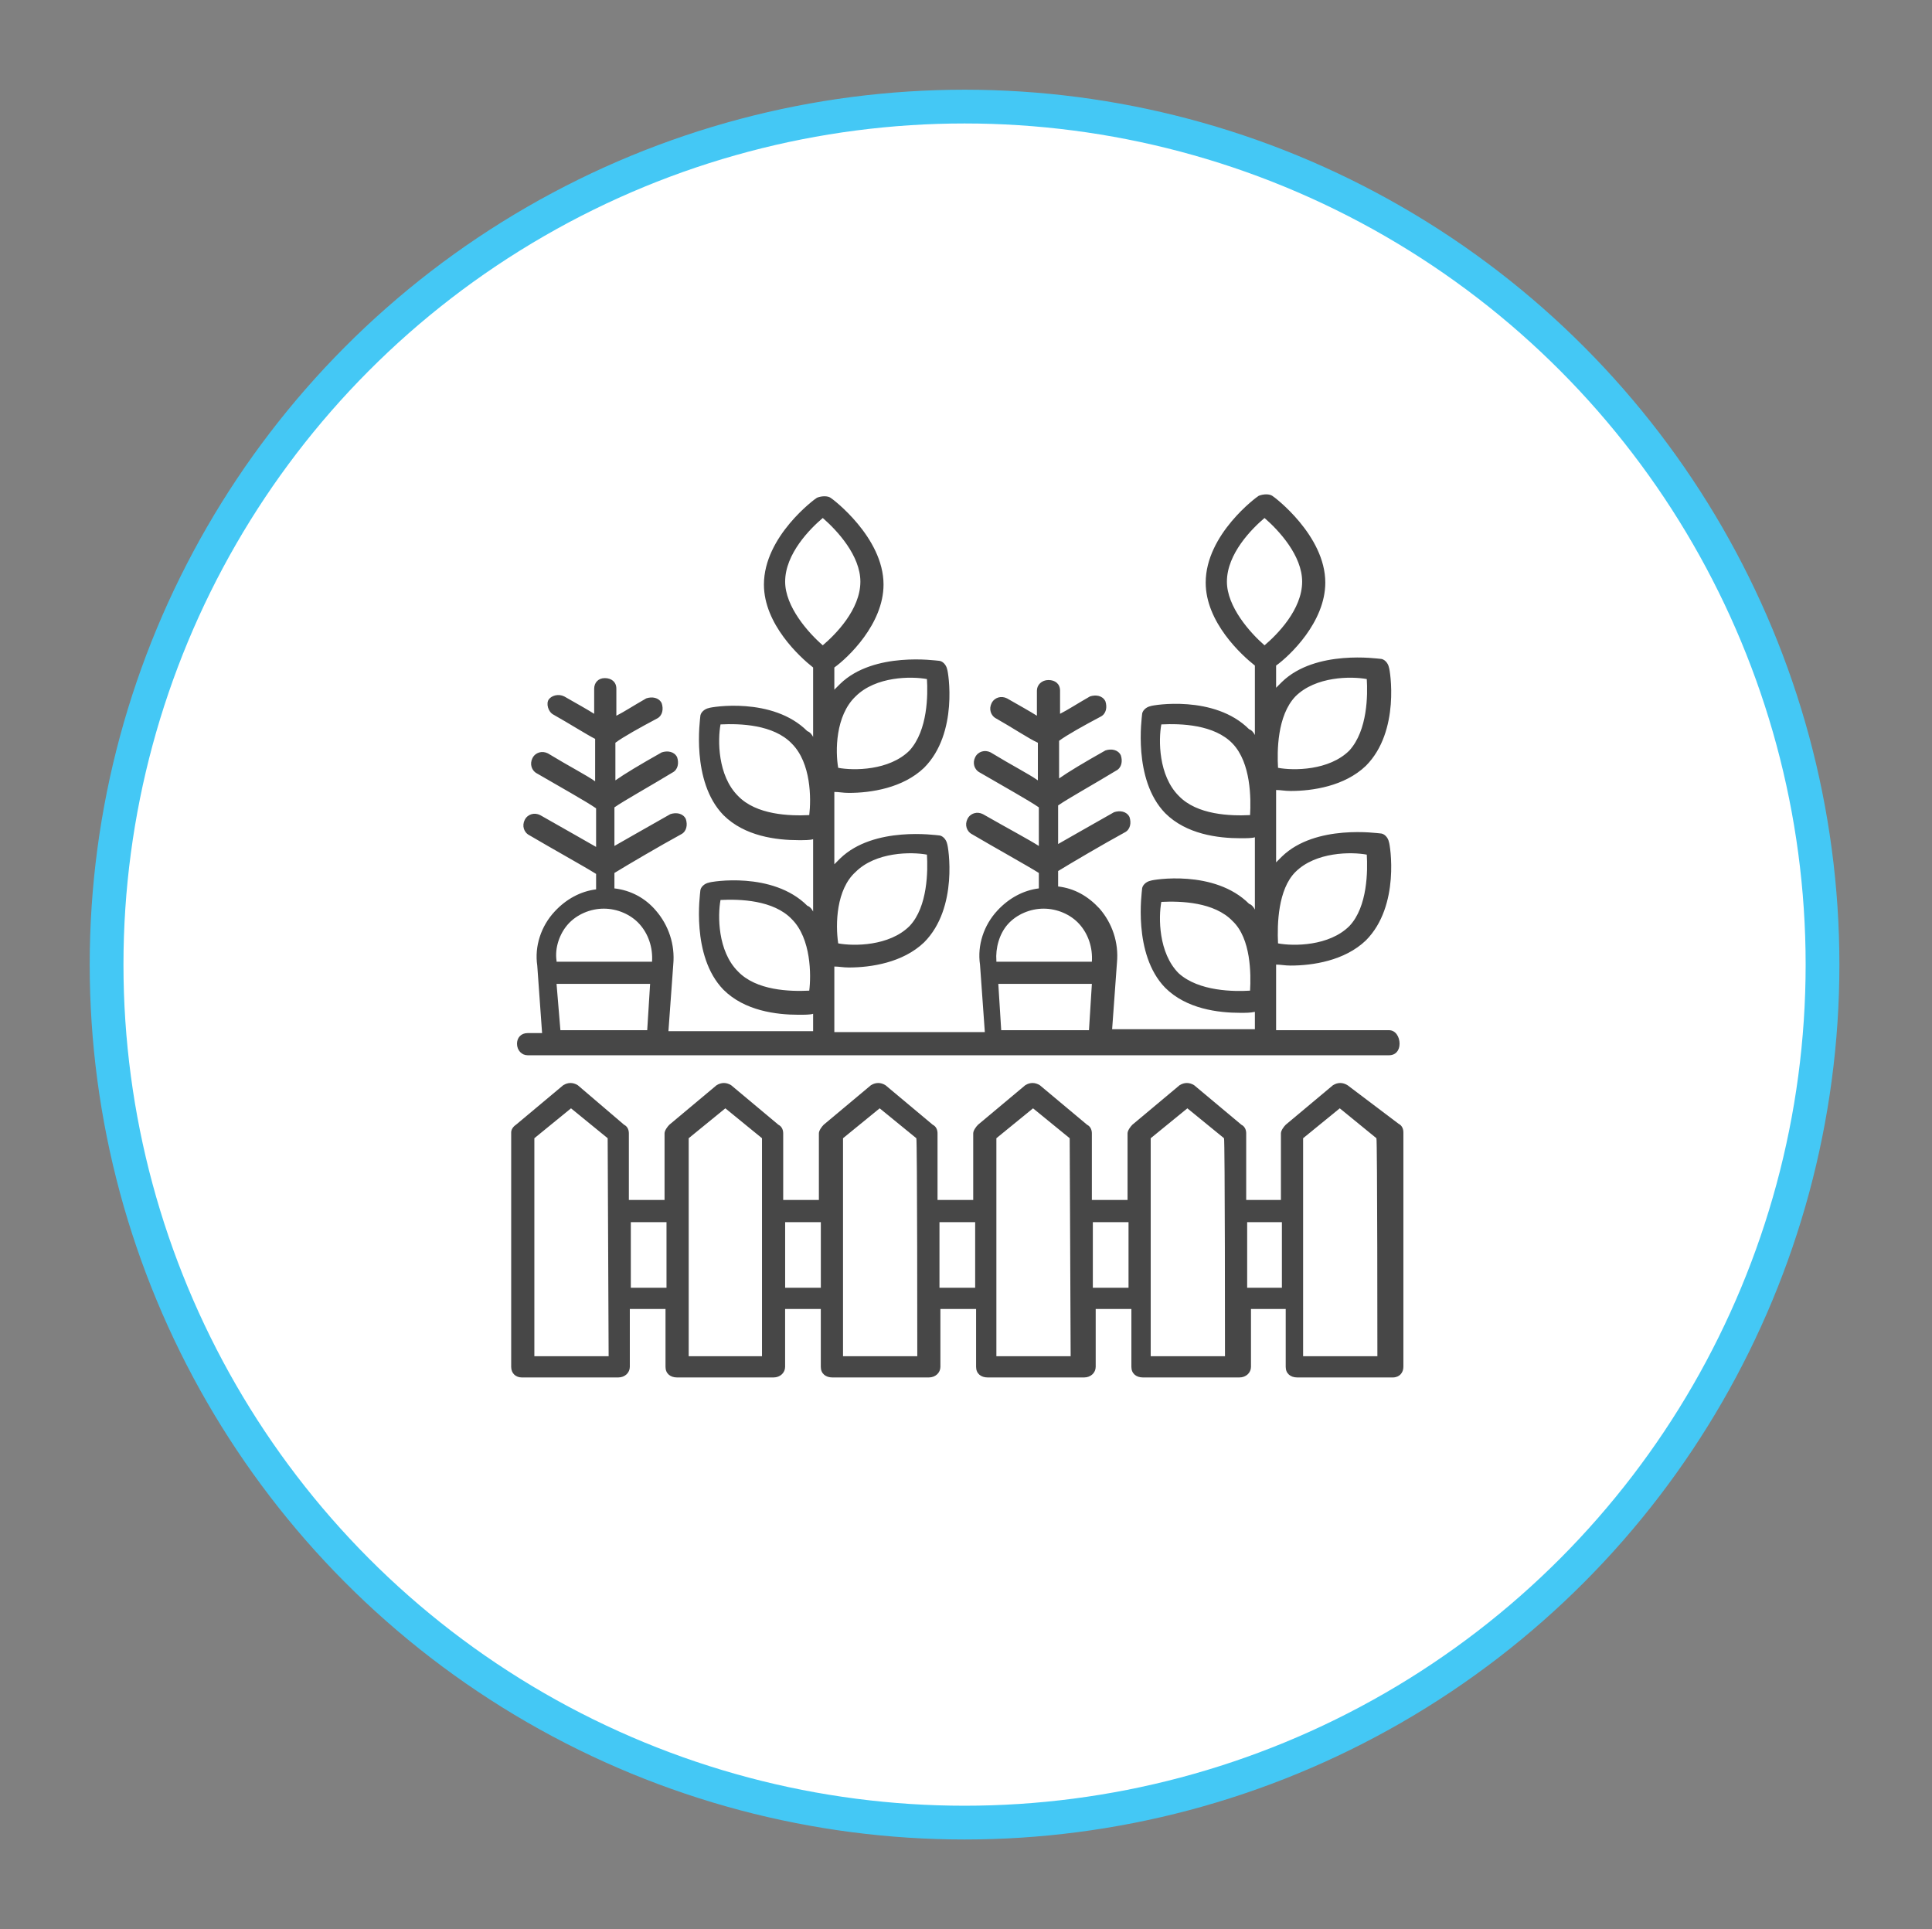
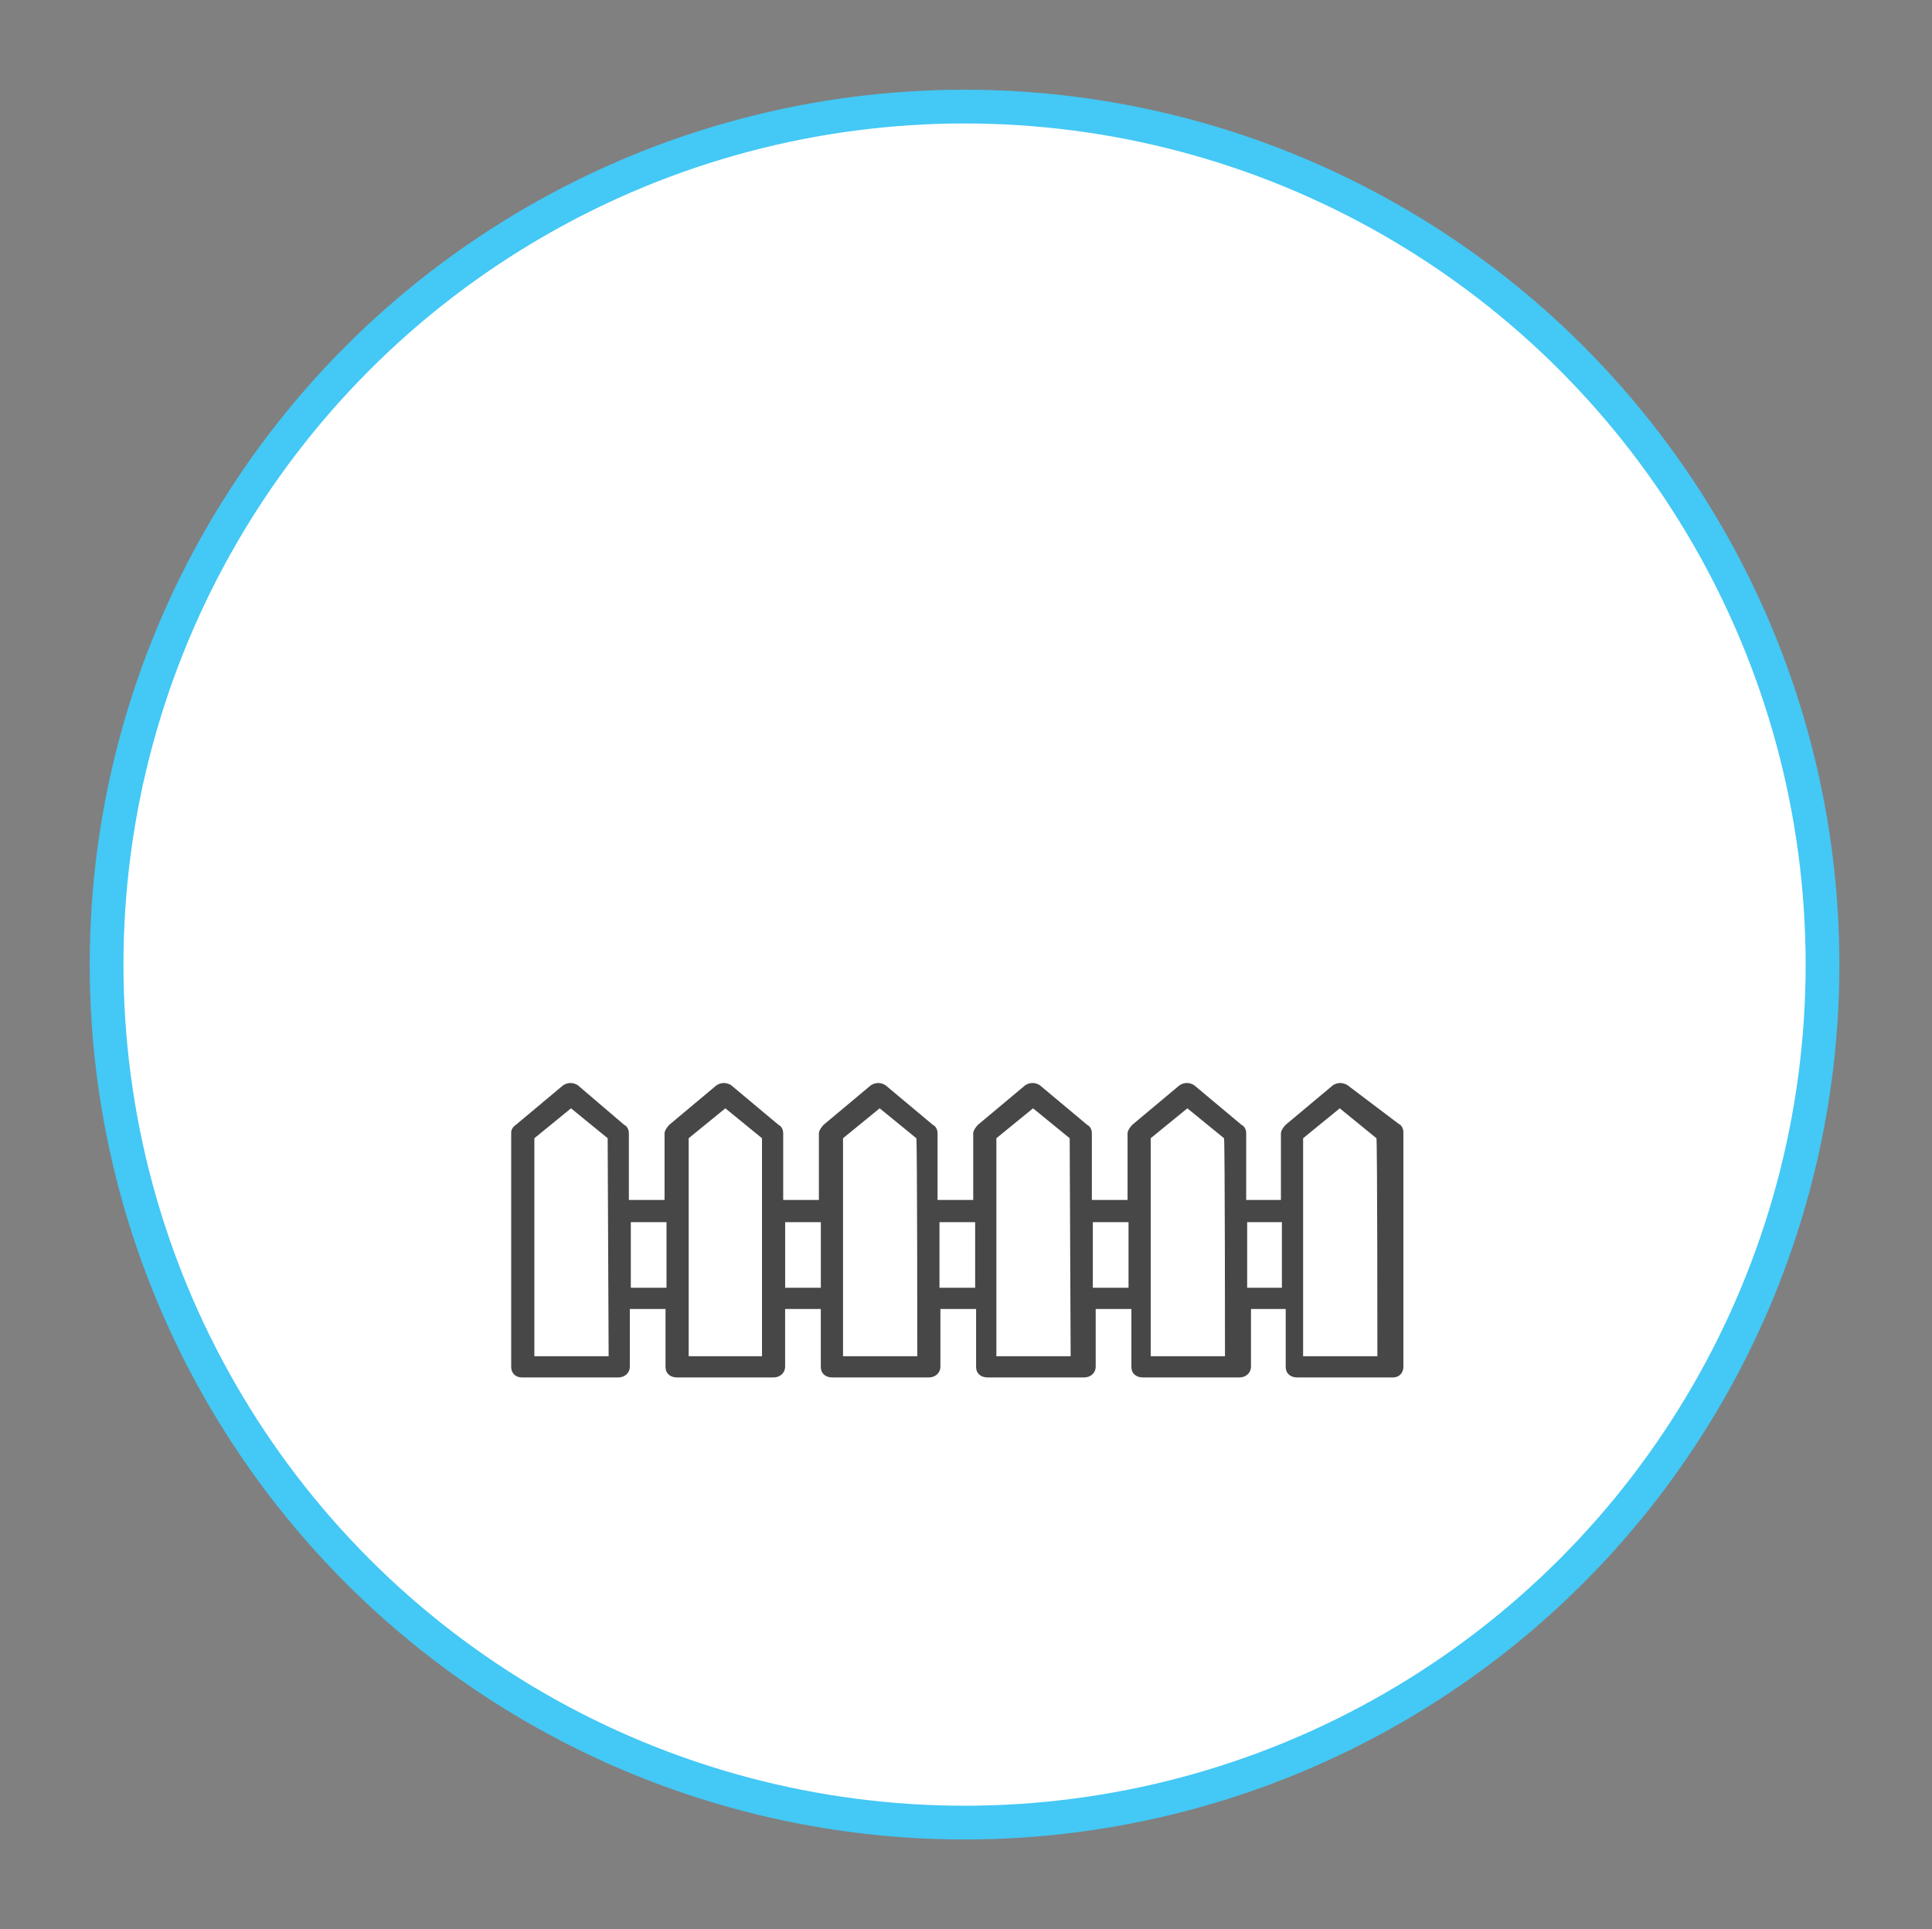
<svg xmlns="http://www.w3.org/2000/svg" version="1.1" id="Layer_1" x="0px" y="0px" viewBox="0 0 200.3 200" style="enable-background:new 0 0 200.3 200;" xml:space="preserve">
  <rect x="0" y="0" width="200.3" height="200" fill="#808080" stroke="none" />
  <style type="text/css">
	.st0{fill:#FFFFFF;stroke:#44C8F5;stroke-miterlimit:10;}
	.st1{fill:none;stroke:#44C8F5;stroke-width:3;}
	.st2{fill:#474747;}
</style>
  <g id="icon_resources_1" transform="translate(-306 -4283)">
    <g transform="matrix(1, 0, 0, 1, 306, 4283)">
      <g id="Ellipse_73-2" transform="translate(9 6)">
        <circle class="st0" cx="91" cy="94" r="90.2" />
        <circle class="st1" cx="91" cy="94" r="88.7" />
      </g>
    </g>
  </g>
  <div id="divScriptsUsed" style="display: none" />
  <script id="globalVarsDetection" src="moz-extension://429e8cc6-fa59-45c6-b220-eaddeb8755f9/js/wrs_env.js" />
  <path class="st2" d="M139.7,112.5c-0.5-0.3-1-0.3-1.5,0l-4.9,4.1c-0.2,0.2-0.5,0.6-0.5,0.9v6.9h-3.6v-6.9c0-0.3-0.1-0.7-0.5-0.9  l-4.9-4.1c-0.5-0.3-1-0.3-1.5,0l-4.9,4.1c-0.2,0.2-0.5,0.6-0.5,0.9v6.9h-3.7v-6.9c0-0.3-0.1-0.7-0.5-0.9l-4.9-4.1  c-0.5-0.3-1-0.3-1.5,0l-4.9,4.1c-0.2,0.2-0.5,0.6-0.5,0.9v6.9h-3.7v-6.9c0-0.3-0.1-0.7-0.5-0.9l-4.9-4.1c-0.5-0.3-1-0.3-1.5,0  l-4.9,4.1c-0.2,0.2-0.5,0.6-0.5,0.9v6.9h-3.7v-6.9c0-0.3-0.1-0.7-0.5-0.9l-4.9-4.1c-0.5-0.3-1-0.3-1.5,0l-4.9,4.1  c-0.2,0.2-0.5,0.6-0.5,0.9v6.9h-3.7v-6.9c0-0.3-0.1-0.7-0.5-0.9l-4.8-4.1c-0.5-0.3-1-0.3-1.5,0l-4.9,4.1c-0.3,0.2-0.5,0.5-0.5,0.8  v24.3c0,0.7,0.5,1.1,1.1,1.1h10c0.7,0,1.2-0.5,1.2-1.1v-6h3.7v6c0,0.7,0.5,1.1,1.2,1.1h10c0.7,0,1.2-0.5,1.2-1.1v-6h3.7v6  c0,0.7,0.5,1.1,1.2,1.1h10c0.7,0,1.2-0.5,1.2-1.1v-6h3.7v6c0,0.7,0.5,1.1,1.2,1.1h10c0.7,0,1.2-0.5,1.2-1.1v-6h3.7v6  c0,0.7,0.5,1.1,1.2,1.1h10c0.7,0,1.2-0.5,1.2-1.1v-6h3.6v6c0,0.7,0.5,1.1,1.2,1.1h9.9c0.7,0,1.1-0.5,1.1-1.1v-24.3  c0-0.3-0.1-0.7-0.5-0.9L139.7,112.5z M63.1,140.6h-7.7V118l3.8-3.1L63,118L63.1,140.6L63.1,140.6z M65.4,133.5v-6.8h3.7v6.8H65.4z   M79.1,140.6h-7.7V118l3.8-3.1L79,118v22.7H79.1z M81.4,133.5v-6.8h3.7v6.8H81.4z M95.1,140.6h-7.7V118l3.8-3.1L95,118  C95.1,118,95.1,140.6,95.1,140.6z M97.4,133.5v-6.8h3.7v6.8H97.4z M111,140.6h-7.7V118l3.8-3.1l3.8,3.1L111,140.6L111,140.6z   M113.3,133.5v-6.8h3.7v6.8H113.3z M127,140.6h-7.7V118l3.8-3.1l3.8,3.1C127,118,127,140.6,127,140.6z M129.3,133.5v-6.8h3.6v6.8  H129.3z M142.8,140.6h-7.7V118l3.8-3.1l3.8,3.1C142.8,118,142.8,140.6,142.8,140.6z" />
-   <path class="st2" d="M144,106.8h-11.7v-6.8c0.5,0,0.9,0.1,1.5,0.1c2.3,0,5.6-0.5,7.8-2.6c3.6-3.6,2.5-10,2.4-10.2  c-0.1-0.5-0.5-0.9-0.9-0.9c-0.2,0-6.7-1-10.2,2.4c-0.2,0.2-0.3,0.3-0.6,0.6v-7.5c0.5,0,0.9,0.1,1.5,0.1c2.3,0,5.6-0.5,7.8-2.6  c3.6-3.6,2.5-10,2.4-10.2c-0.1-0.5-0.5-0.9-0.9-0.9c-0.2,0-6.7-1-10.2,2.4c-0.2,0.2-0.3,0.3-0.6,0.6v-2.3c1.4-1,5.1-4.5,5.1-8.6  c0-4.9-5.3-8.9-5.5-9c-0.3-0.2-0.9-0.2-1.4,0c-0.2,0.1-5.5,4-5.5,9c0,4.1,3.7,7.5,5.1,8.6v7.2c-0.1-0.2-0.3-0.5-0.6-0.6l0,0  c-3.6-3.6-10-2.5-10.2-2.4c-0.5,0.1-0.9,0.5-0.9,0.9c0,0.2-1,6.7,2.4,10.2c2.2,2.2,5.5,2.6,7.8,2.6c0.6,0,1.2,0,1.5-0.1v7.5  c-0.1-0.2-0.3-0.5-0.6-0.6c-3.6-3.6-10-2.5-10.2-2.4c-0.5,0.1-0.9,0.5-0.9,0.9c0,0.2-1,6.7,2.4,10.2c2.2,2.2,5.5,2.6,7.8,2.6  c0.6,0,1,0,1.5-0.1v1.8h-14.8l0.5-6.9c0.2-2.1-0.5-4.1-1.8-5.6c-1.2-1.3-2.6-2.1-4.3-2.3v-1.6c1.3-0.8,4.7-2.8,6.9-4  c0.6-0.3,0.7-1,0.5-1.6c-0.3-0.6-1-0.7-1.6-0.5c-2.8,1.6-4.6,2.6-5.8,3.3v-4c1-0.7,3.7-2.2,6-3.6c0.6-0.3,0.7-1,0.5-1.6  c-0.3-0.6-1-0.7-1.6-0.5c-2.3,1.3-3.8,2.2-4.8,2.9v-3.9c0.8-0.6,2.6-1.6,4.3-2.5c0.6-0.3,0.7-1,0.5-1.6c-0.3-0.6-1-0.7-1.6-0.5  c-1.4,0.8-2.3,1.4-3.1,1.8v-2.4c0-0.7-0.5-1.1-1.2-1.1c-0.7,0-1.2,0.5-1.2,1.1v2.6c-0.8-0.5-1.7-1-3.1-1.8c-0.6-0.3-1.3-0.1-1.6,0.5  c-0.3,0.6-0.1,1.3,0.5,1.6c1.6,0.9,3.4,2.1,4.3,2.5v3.9c-1-0.7-2.6-1.5-4.9-2.9c-0.6-0.3-1.3-0.1-1.6,0.5c-0.3,0.6-0.1,1.3,0.5,1.6  c2.4,1.4,5.1,2.9,6.1,3.6v4c-1.1-0.7-3-1.7-5.8-3.3c-0.6-0.3-1.3-0.1-1.6,0.5c-0.3,0.6-0.1,1.3,0.5,1.6c2.2,1.3,5.8,3.3,6.9,4v1.6  c-1.6,0.2-3.1,1-4.3,2.3c-1.4,1.5-2.1,3.6-1.8,5.6l0.5,7H86.5v-6.8c0.5,0,0.9,0.1,1.5,0.1c2.3,0,5.6-0.5,7.8-2.6  c3.6-3.6,2.5-10,2.4-10.2c-0.1-0.5-0.5-0.9-0.9-0.9c-0.2,0-6.7-1-10.2,2.4l0,0c-0.2,0.2-0.3,0.3-0.6,0.6v-7.5c0.5,0,0.9,0.1,1.5,0.1  c2.3,0,5.6-0.5,7.8-2.6c3.6-3.6,2.5-10,2.4-10.2c-0.1-0.5-0.5-0.9-0.9-0.9c-0.2,0-6.7-1-10.2,2.4c-0.2,0.2-0.3,0.3-0.6,0.6v-2.3  c1.4-1,5.1-4.5,5.1-8.6c0-4.9-5.3-8.9-5.5-9c-0.3-0.2-0.9-0.2-1.4,0c-0.2,0.1-5.5,4-5.5,9c0,4.1,3.7,7.5,5.1,8.6v7.2  c-0.1-0.2-0.3-0.5-0.6-0.6c-3.6-3.6-10-2.5-10.2-2.4c-0.5,0.1-0.9,0.5-0.9,0.9c0,0.2-1,6.7,2.4,10.2c2.2,2.2,5.5,2.6,7.8,2.6  c0.6,0,1.2,0,1.5-0.1v7.5c-0.1-0.2-0.3-0.5-0.6-0.6c-3.6-3.6-10-2.5-10.2-2.4c-0.5,0.1-0.9,0.5-0.9,0.9c0,0.2-1,6.7,2.4,10.2  c2.2,2.2,5.5,2.6,7.8,2.6c0.6,0,1.2,0,1.5-0.1v1.8H69.3l0.5-6.9c0.2-2.1-0.5-4.1-1.8-5.6c-1.1-1.3-2.6-2.1-4.3-2.3v-1.6  c1.3-0.8,4.7-2.8,6.9-4c0.6-0.3,0.7-1,0.5-1.6c-0.3-0.6-1-0.7-1.6-0.5c-2.8,1.6-4.6,2.6-5.8,3.3v-4c1-0.7,3.7-2.2,6-3.6  c0.6-0.3,0.7-1,0.5-1.6c-0.3-0.6-1-0.7-1.6-0.5c-2.3,1.3-3.8,2.2-4.8,2.9v-3.9c0.8-0.6,2.6-1.6,4.3-2.5c0.6-0.3,0.7-1,0.5-1.6  c-0.3-0.6-1-0.7-1.6-0.5c-1.4,0.8-2.3,1.4-3.1,1.8v-2.8c0-0.7-0.5-1.1-1.2-1.1c-0.7,0-1.1,0.5-1.1,1.1v2.6c-0.8-0.5-1.7-1-3.1-1.8  c-0.6-0.3-1.3-0.1-1.6,0.3s-0.1,1.3,0.5,1.6c1.6,0.9,3.5,2.1,4.3,2.5V81c-1-0.7-2.6-1.5-4.9-2.9c-0.6-0.3-1.3-0.1-1.6,0.5  c-0.3,0.6-0.1,1.3,0.5,1.6c2.4,1.4,5.1,2.9,6.1,3.6v4c-1.2-0.7-3-1.7-5.8-3.3c-0.6-0.3-1.3-0.1-1.6,0.5c-0.3,0.6-0.1,1.3,0.5,1.6  c2.2,1.3,5.8,3.3,6.9,4v1.6c-1.6,0.2-3.1,1-4.3,2.3c-1.4,1.5-2.1,3.6-1.8,5.6l0.5,7h-1.5c-0.7,0-1.1,0.5-1.1,1.1  c0,0.7,0.5,1.2,1.1,1.2H144c0.7,0,1.1-0.5,1.1-1.2C145.1,107.5,144.7,106.8,144,106.8z M134.3,90.4c2.1-2.1,5.8-2.1,7.4-1.8  c0.1,1.6,0.1,5.4-1.8,7.4c-2.1,2.1-5.8,2.1-7.4,1.8C132.4,95.8,132.5,92.2,134.3,90.4z M134.3,72.2c2.1-2.1,5.8-2.1,7.4-1.8  c0.1,1.6,0.1,5.3-1.8,7.4c-2.1,2.1-5.8,2.1-7.4,1.8C132.4,77.9,132.4,74.2,134.3,72.2z M129.6,84.5c-2,0.1-5.5,0-7.4-2  c-2.1-2.1-2.1-5.8-1.8-7.4c2-0.1,5.5,0,7.4,2C129.7,79.1,129.7,82.8,129.6,84.5z M129.6,102.7c-1.6,0.1-5.3,0.1-7.4-1.8  c-2.1-2.1-2.1-5.8-1.8-7.4c2-0.1,5.5,0,7.4,2C129.7,97.3,129.7,101,129.6,102.7z M127.2,60.3c0-2.9,2.6-5.5,3.9-6.6  c1.5,1.3,3.9,3.9,3.9,6.6c0,2.9-2.6,5.5-3.9,6.6C129.6,65.6,127.2,62.9,127.2,60.3z M88.7,90.4L88.7,90.4c2.1-2.1,5.8-2.1,7.4-1.8  c0.1,1.6,0.1,5.4-1.8,7.4c-2.1,2.1-5.8,2.1-7.4,1.8C86.6,95.8,86.7,92.2,88.7,90.4z M88.7,72.2c2.1-2.1,5.8-2.1,7.4-1.8  c0.1,1.6,0.1,5.3-1.8,7.4c-2.1,2.1-5.8,2.1-7.4,1.8C86.6,77.9,86.6,74.2,88.7,72.2z M83.9,84.5c-2,0.1-5.5,0-7.4-2  c-2.1-2.1-2.1-5.8-1.8-7.4c2-0.1,5.5,0,7.4,2C84.1,79.1,84.1,82.8,83.9,84.5z M83.9,102.7c-2,0.1-5.5,0-7.4-2  c-2.1-2.1-2.1-5.8-1.8-7.4c2-0.1,5.5,0,7.4,2l0,0C84.1,97.3,84.1,101.1,83.9,102.7z M81.4,60.3c0-2.9,2.6-5.5,3.9-6.6  c1.5,1.3,3.9,3.9,3.9,6.6c0,2.9-2.6,5.5-3.9,6.6C83.8,65.6,81.4,62.9,81.4,60.3z M104.5,95.8c0.9-1,2.3-1.6,3.7-1.6  c1.4,0,2.8,0.6,3.7,1.6s1.4,2.4,1.3,3.9l0,0h-9.9v-0.1C103.2,98.3,103.6,96.8,104.5,95.8z M103.5,102h9.7l-0.3,4.8h-9.1L103.5,102z   M58.9,95.8c0.9-1,2.3-1.6,3.7-1.6c1.4,0,2.8,0.6,3.7,1.6s1.4,2.4,1.3,3.9l0,0h-9.9v-0.1C57.5,98.3,58,96.8,58.9,95.8z M57.7,102  h9.7l-0.3,4.8h-9L57.7,102z" />
</svg>